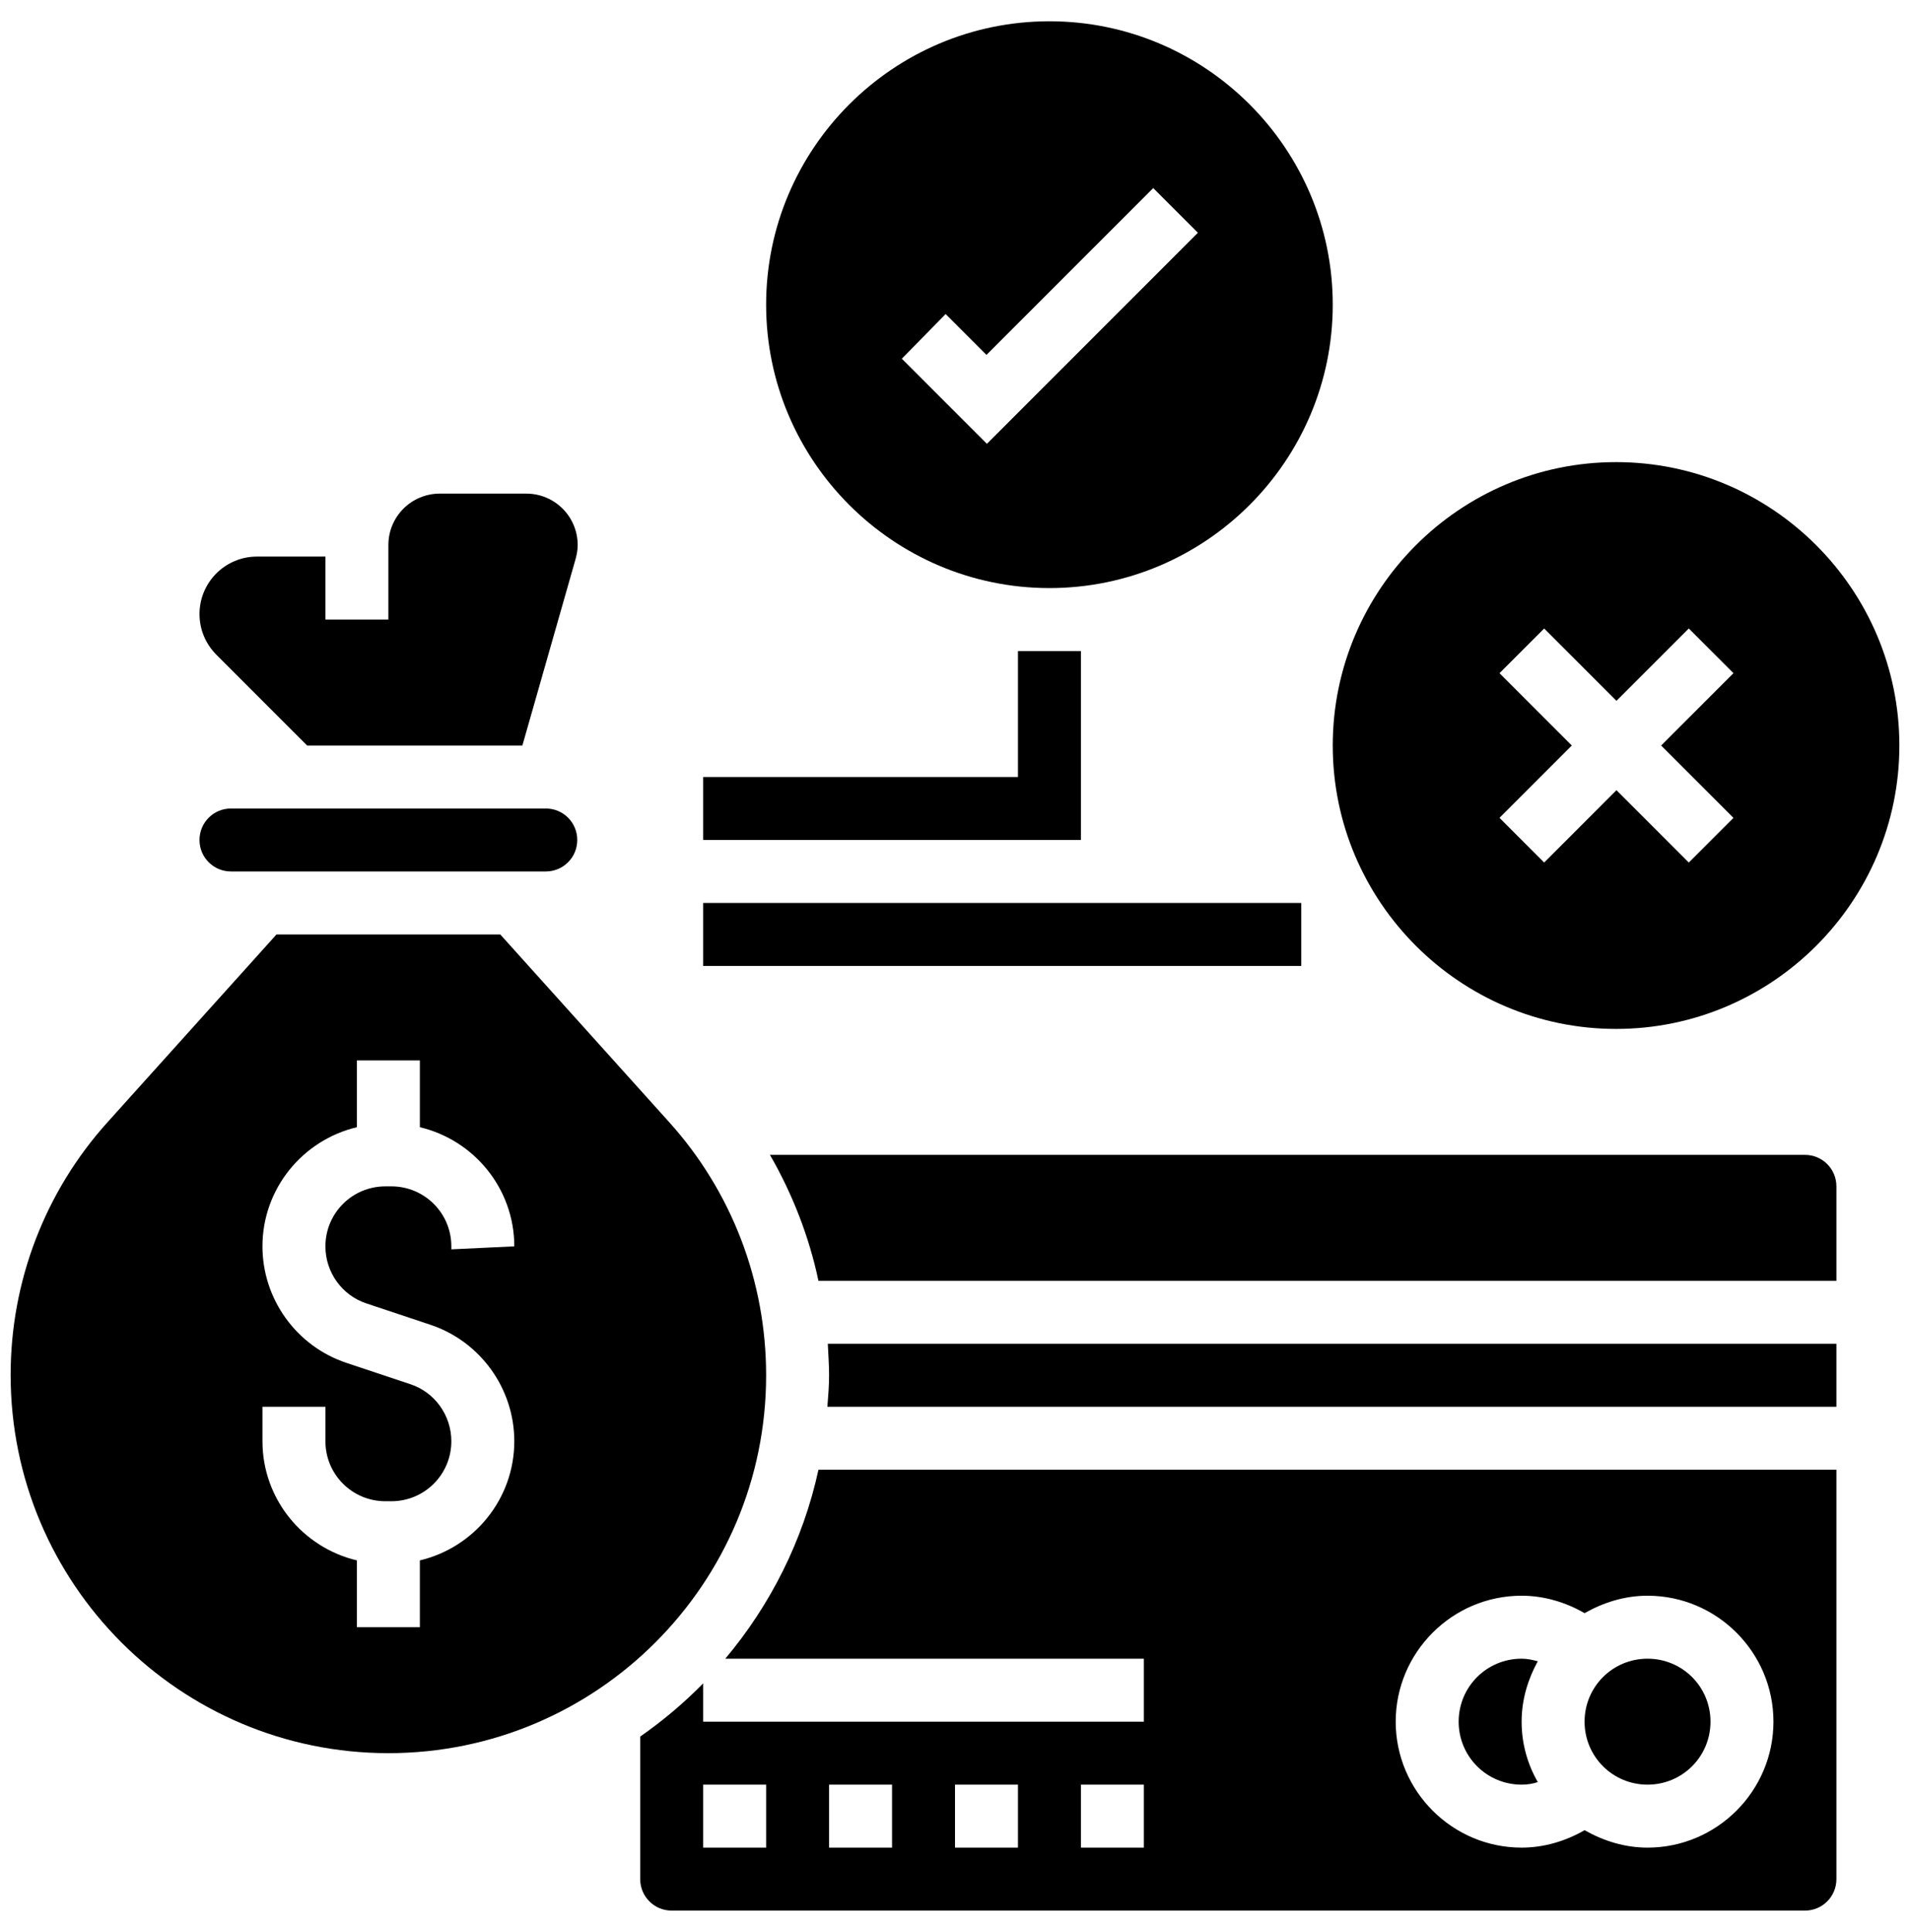
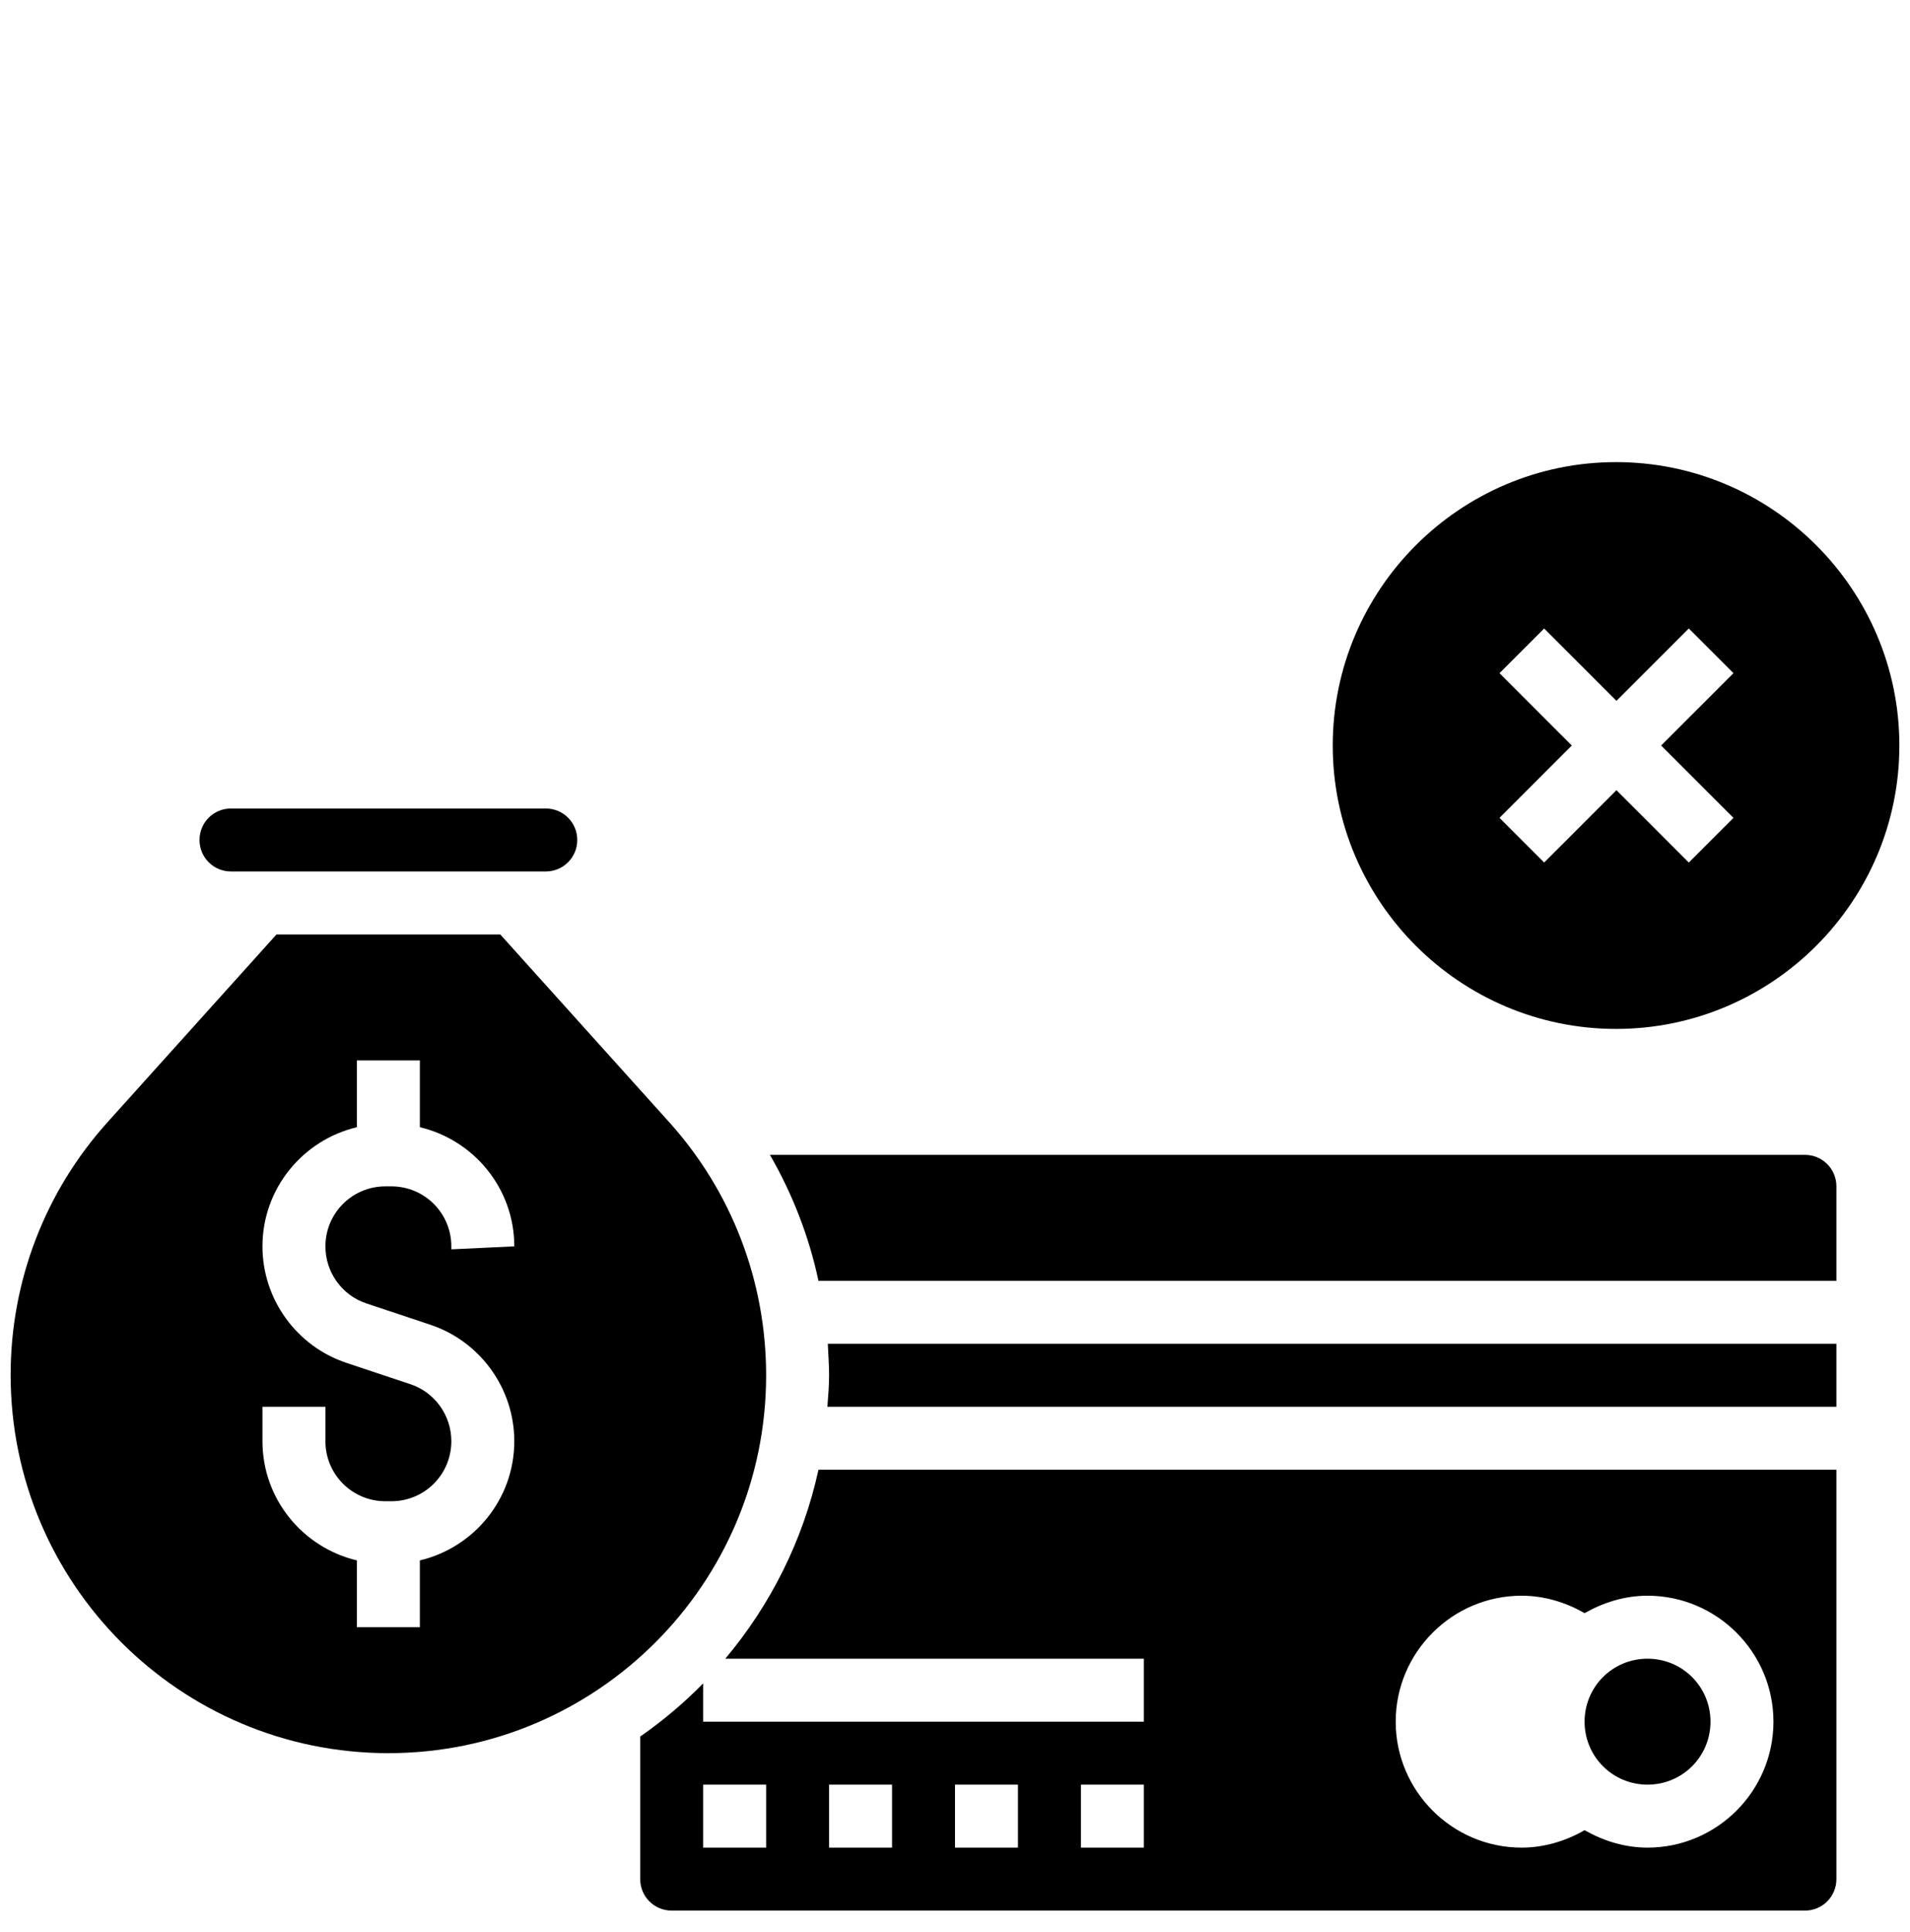
<svg xmlns="http://www.w3.org/2000/svg" version="1.1" id="Layer_1" x="0px" y="0px" viewBox="0 0 449 454" style="enable-background:new 0 0 449 454;" xml:space="preserve">
  <g>
    <path d="M402.1,404.6c0,8.2-6.6,14.8-14.8,14.8c-8.2,0-14.8-6.6-14.8-14.8c0-8.2,6.6-14.8,14.8-14.8   C395.5,389.8,402.1,396.4,402.1,404.6" />
-     <path d="M72.2,175.2h50.6l12.5-43.8c0.3-1.1,0.5-2.2,0.5-3.3c0-6.7-5.4-12.1-12.1-12.1h-20.3c-6.7,0-12.1,5.4-12.1,12.1v17.5H76.5   v-14.8H60.4c-7.5,0-13.5,6.1-13.5,13.5c0,3.6,1.4,7,4,9.6L72.2,175.2z" />
    <path d="M180.1,323.2c0-22.1-8.1-43.2-22.8-59.5l-39.7-44.1H65l-39.7,44.1C10.6,280,2.5,301.1,2.5,323.1   c0,49.1,39.8,88.9,88.8,88.9S180.1,372.2,180.1,323.2L180.1,323.2z M92,278.8h-1.4c-7.8,0-14.1,6.3-14.1,14.1   c0,6.1,3.9,11.5,9.6,13.4l15,5c11.8,3.9,19.8,15,19.8,27.4c0,13.6-9.5,25-22.2,28v15.7H83.9v-15.7c-12.7-3-22.2-14.4-22.2-28v-8.1   h14.8v8.1c0,7.8,6.3,14.1,14.1,14.1H92c7.8,0,14.1-6.3,14.1-14.1c0-6.1-3.9-11.5-9.6-13.4l-15-5c-11.8-3.9-19.8-15-19.8-27.4   c0-13.6,9.5-25,22.2-28v-15.7h14.8v15.7c12.7,3,22.2,14.4,22.2,28l-14.8,0.7v-0.7C106.1,285.1,99.8,278.8,92,278.8L92,278.8z" />
    <path d="M54.3,204.8h74c4.1,0,7.4-3.3,7.4-7.4c0-4.1-3.3-7.4-7.4-7.4h-74c-4.1,0-7.4,3.3-7.4,7.4S50.2,204.8,54.3,204.8L54.3,204.8   z" />
-     <path d="M357.7,419.4c1.4,0,2.6-0.2,3.8-0.6c-2.4-4.2-3.8-9-3.8-14.2s1.5-10,3.8-14.2c-1.2-0.3-2.4-0.6-3.8-0.6   c-8.2,0-14.8,6.6-14.8,14.8C342.9,412.8,349.5,419.4,357.7,419.4L357.7,419.4z" />
    <path d="M424.3,271.4H181c5.3,9.2,9.2,19.2,11.4,29.6h239.3v-22.2C431.7,274.7,428.4,271.4,424.3,271.4L424.3,271.4z" />
    <path d="M170.5,389.8h98.4v14.8H165.3v-9c-4.5,4.6-9.5,8.8-14.8,12.5v33.5c0,4.1,3.3,7.4,7.4,7.4h266.4c4.1,0,7.4-3.3,7.4-7.4   v-96.2H192.4C188.8,362,181.1,377.2,170.5,389.8L170.5,389.8z M180.1,434.2h-14.8v-14.8h14.8V434.2z M209.7,434.2h-14.8v-14.8h14.8   V434.2z M239.3,434.2h-14.8v-14.8h14.8V434.2z M268.9,434.2h-14.8v-14.8h14.8V434.2z M357.7,375c5.2,0,10.3,1.5,14.8,4.1   c4.4-2.5,9.4-4.1,14.8-4.1c16.3,0,29.6,13.3,29.6,29.6c0,16.3-13.3,29.6-29.6,29.6c-5.4,0-10.4-1.6-14.8-4.1   c-4.5,2.6-9.6,4.1-14.8,4.1c-16.3,0-29.6-13.3-29.6-29.6S341.4,375,357.7,375z" />
    <path d="M194.9,323.1c0,2.5-0.2,5-0.4,7.5h237.2v-14.8H194.6C194.7,318.2,194.9,320.7,194.9,323.1L194.9,323.1z" />
    <path d="M379.9,241.8c36.7,0,66.6-29.9,66.6-66.6s-29.9-66.6-66.6-66.6s-66.6,29.9-66.6,66.6S343.2,241.8,379.9,241.8z    M352.5,158.2l10.5-10.5l17,17l17-17l10.5,10.5l-17,17l17,17L397,202.7l-17-17l-17,17l-10.5-10.5l17-17L352.5,158.2z" />
-     <path d="M246.7,138.2c36.7,0,66.6-29.9,66.6-66.6S283.4,5,246.7,5s-66.6,29.9-66.6,66.6S210,138.2,246.7,138.2z M222.3,73.8   l9.6,9.6l39.2-39.2l10.5,10.5L232,104.3l-20-20L222.3,73.8z" />
-     <path d="M254.1,153h-14.8v29.6h-74v14.8h88.8V153z" />
-     <path d="M165.3,212.2h140.6V227H165.3V212.2z" />
  </g>
</svg>